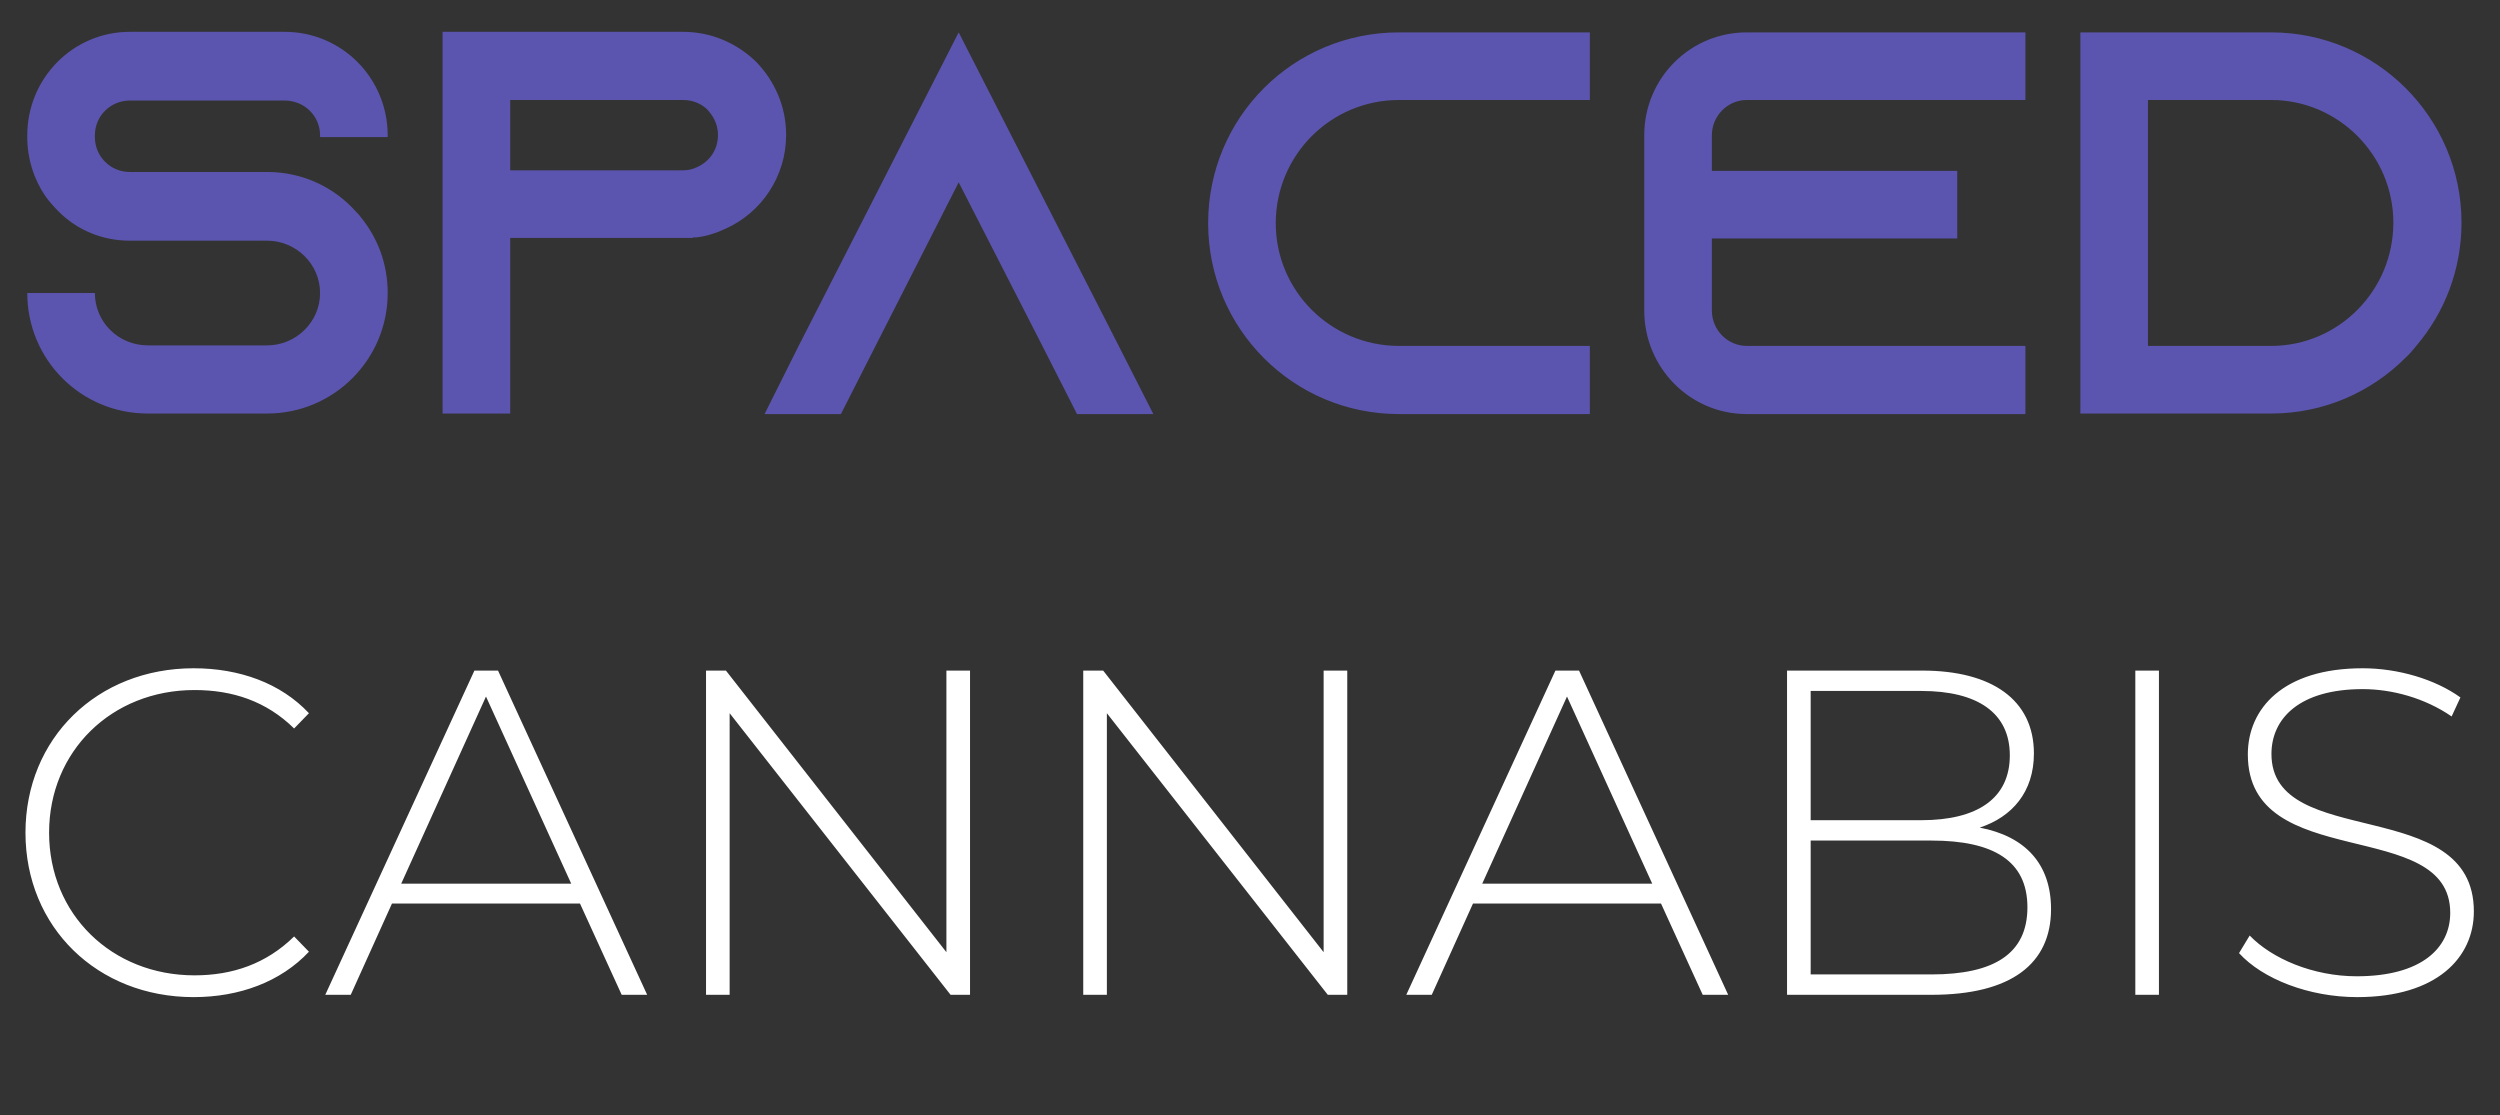
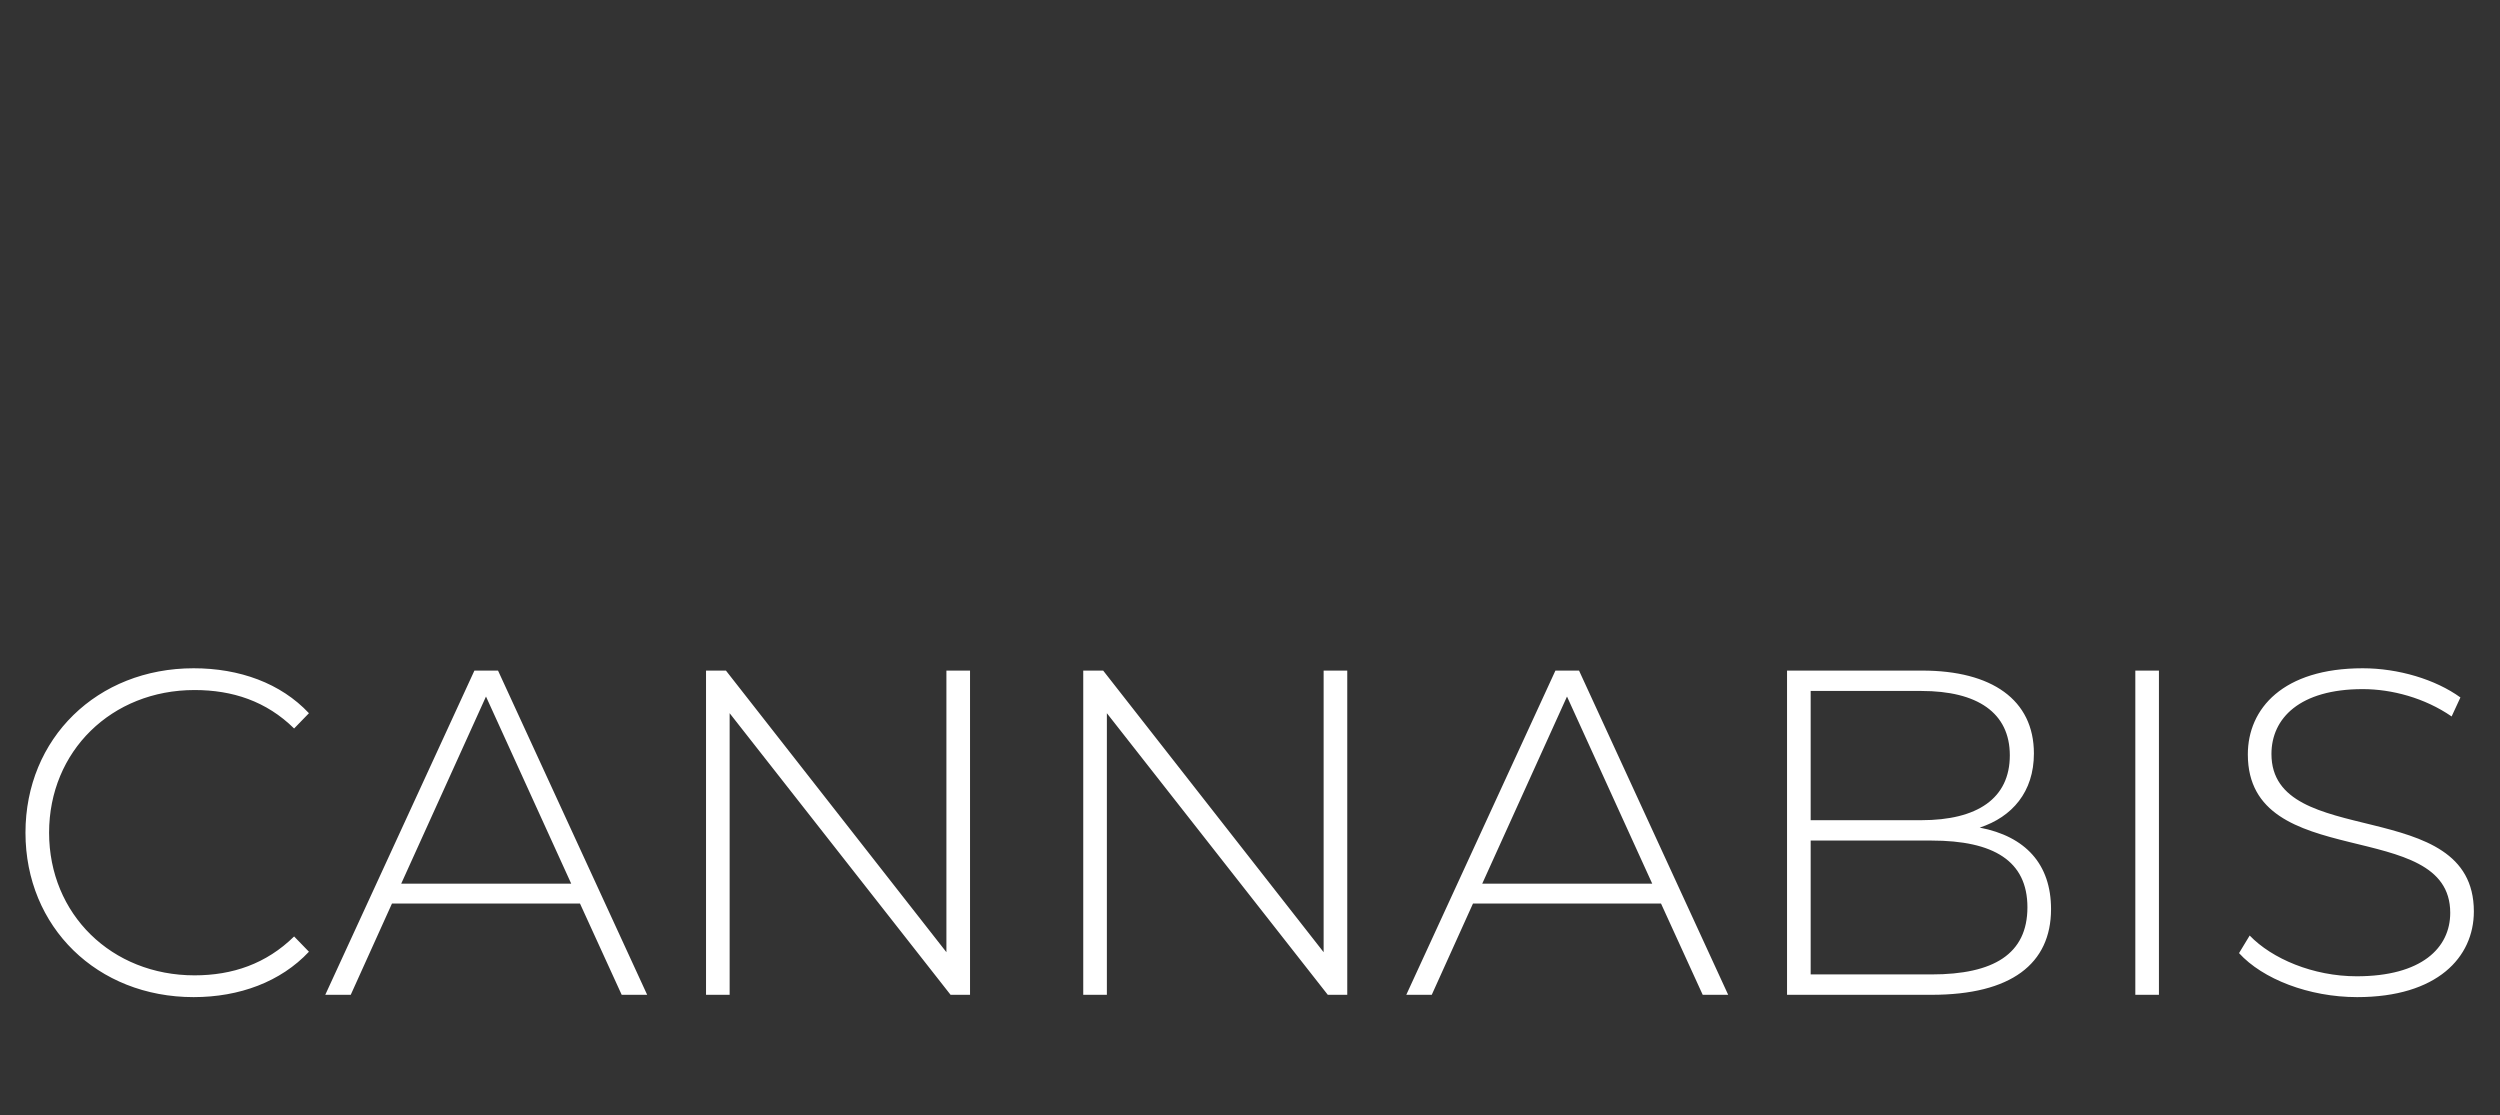
<svg xmlns="http://www.w3.org/2000/svg" width="195" height="87" viewBox="0 0 195 87" fill="none">
  <rect x="0" y="0" width="195" height="87" fill="#333333" stroke="none" />
-   <path d="M30.24 10.692H24.966V10.564C24.966 9.033 23.732 7.842 22.201 7.842H10.122C8.634 7.842 7.4 9.033 7.4 10.564V10.692C7.4 12.223 8.634 13.414 10.122 13.414H20.84C23.605 13.414 26.072 14.604 27.773 16.518C27.9 16.646 28.028 16.773 28.113 16.901C29.474 18.56 30.24 20.601 30.24 22.855C30.24 28.044 26.029 32.255 20.84 32.255H11.526C6.295 32.255 2.127 28.044 2.127 22.855H7.4C7.4 25.11 9.229 26.939 11.526 26.939H20.84C23.094 26.939 24.966 25.11 24.966 22.855C24.966 20.601 23.094 18.773 20.84 18.773H10.122C7.953 18.773 5.997 17.922 4.593 16.518C4.211 16.136 3.828 15.71 3.53 15.285C2.637 13.966 2.127 12.393 2.127 10.692V10.564C2.127 6.098 5.699 2.483 10.122 2.483H22.201C26.667 2.483 30.24 6.098 30.24 10.564V10.692ZM58.979 4.822C60.425 6.311 61.318 8.31 61.318 10.521C61.318 13.796 59.361 16.603 56.597 17.837C55.874 18.177 55.108 18.432 54.3 18.517C54.215 18.517 54.13 18.517 54.045 18.517V18.56H39.797V32.255H34.523V2.483H53.28C55.491 2.483 57.49 3.376 58.979 4.822ZM54.385 13.031C55.406 12.563 56.002 11.627 56.002 10.521C56.002 9.543 55.491 8.905 55.194 8.565C54.853 8.225 54.215 7.799 53.28 7.799H39.797V13.286H53.28C53.662 13.286 54.045 13.201 54.385 13.031ZM87.239 26.939L89.961 32.297H84.007L81.285 26.939L74.778 14.222L68.313 26.939L65.591 32.297H59.637L62.316 26.939L74.778 2.526L87.239 26.939ZM109.121 7.799C103.804 7.799 99.509 12.095 99.509 17.412C99.509 22.685 103.804 26.981 109.121 26.981H124.007V32.297H109.121C100.87 32.297 94.235 25.62 94.235 17.412C94.235 9.16 100.87 2.526 109.121 2.526H124.007V7.799H109.121ZM136.247 7.799C134.759 7.799 133.525 9.033 133.525 10.564V13.329H152.664V18.602H133.525V24.216C133.525 25.748 134.759 26.981 136.247 26.981H157.981V32.297H136.247C131.824 32.297 128.251 28.682 128.251 24.216V10.564C128.251 6.098 131.824 2.526 136.247 2.526H157.981V7.799H136.247ZM177.154 2.526C185.32 2.526 191.997 9.16 191.997 17.369C191.997 21.027 190.679 24.387 188.467 26.981C188.212 27.279 187.957 27.619 187.616 27.917C184.937 30.596 181.237 32.255 177.154 32.255H162.268V2.526H177.154ZM177.154 26.981C182.385 26.981 186.681 22.685 186.681 17.369C186.681 12.095 182.385 7.799 177.154 7.799H167.542V26.981H177.154Z" fill="#5B55AF" />
  <path d="M15.101 77.775C7.587 77.775 1.987 72.32 1.987 64.95C1.987 57.581 7.587 52.125 15.101 52.125C18.678 52.125 21.893 53.281 24.097 55.63L22.941 56.822C20.773 54.69 18.136 53.823 15.173 53.823C8.707 53.823 3.829 58.592 3.829 64.95C3.829 71.309 8.707 76.077 15.173 76.077C18.136 76.077 20.773 75.174 22.941 73.043L24.097 74.235C21.893 76.583 18.678 77.775 15.101 77.775ZM50.479 77.595H48.492L45.24 70.478H30.573L27.358 77.595H25.371L37.004 52.306H38.846L50.479 77.595ZM37.907 54.329L31.295 68.924H44.554L37.907 54.329ZM73.82 74.271V52.306H75.662V77.595H74.145L56.912 55.63V77.595H55.07V52.306H56.623L73.82 74.271ZM103.243 74.271V52.306H105.086V77.595H103.568L86.336 55.63V77.595H84.493V52.306H86.047L103.243 74.271ZM134.798 77.595H132.811L129.56 70.478H114.892L111.677 77.595H109.69L121.323 52.306H123.165L134.798 77.595ZM122.226 54.329L115.615 68.924H128.873L122.226 54.329ZM154.418 64.553C157.994 65.239 159.981 67.407 159.981 70.911C159.981 75.174 156.875 77.595 150.661 77.595H139.389V52.306H149.938C155.357 52.306 158.645 54.582 158.645 58.773C158.645 61.771 156.947 63.722 154.418 64.553ZM149.866 53.895H141.232V63.975H149.866C154.237 63.975 156.766 62.277 156.766 58.917C156.766 55.593 154.237 53.895 149.866 53.895ZM141.232 76.005H150.661C155.502 76.005 158.139 74.416 158.139 70.767C158.139 67.154 155.502 65.564 150.661 65.564H141.232V76.005ZM168.397 77.595H166.555V52.306H168.397V77.595ZM183.857 77.775C180.1 77.775 176.487 76.366 174.644 74.343L175.475 72.971C177.209 74.777 180.425 76.15 183.821 76.15C188.878 76.15 191.118 73.946 191.118 71.2C191.118 63.614 175.331 68.166 175.331 58.845C175.331 55.268 178.076 52.125 184.29 52.125C187.072 52.125 189.962 52.992 191.913 54.401L191.227 55.883C189.131 54.437 186.566 53.751 184.29 53.751C179.377 53.751 177.173 56.027 177.173 58.809C177.173 66.395 192.961 61.916 192.961 71.092C192.961 74.668 190.107 77.775 183.857 77.775Z" fill="white" />
</svg>